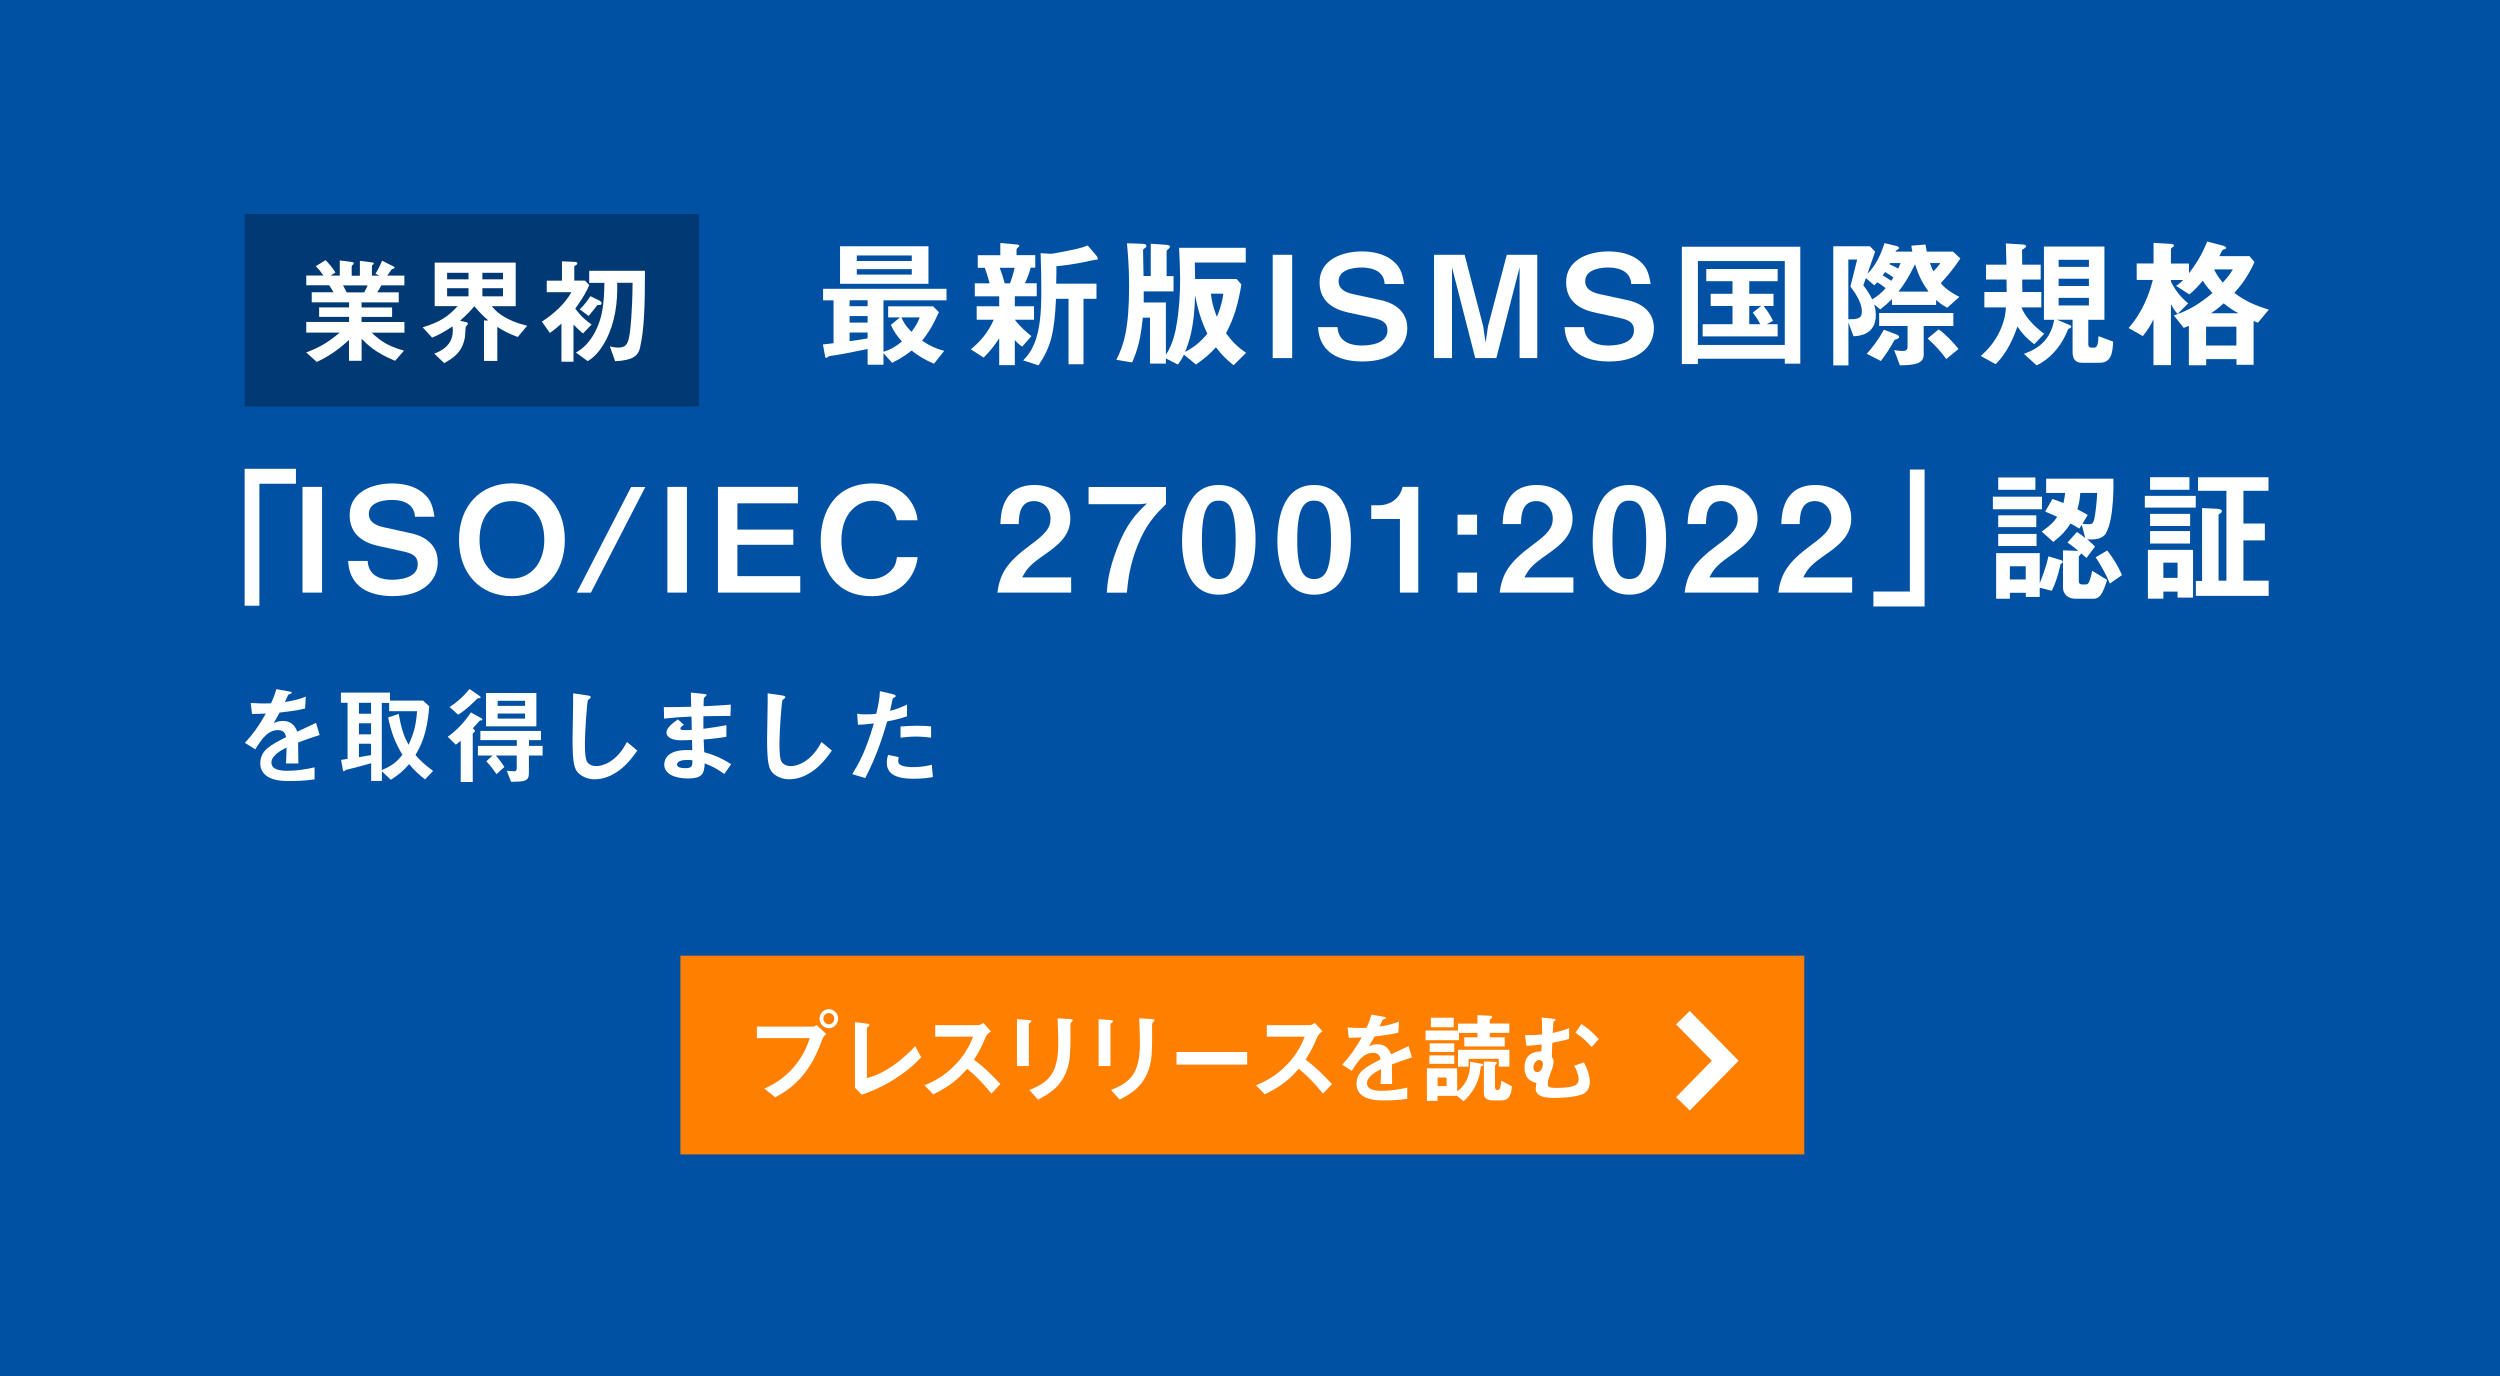
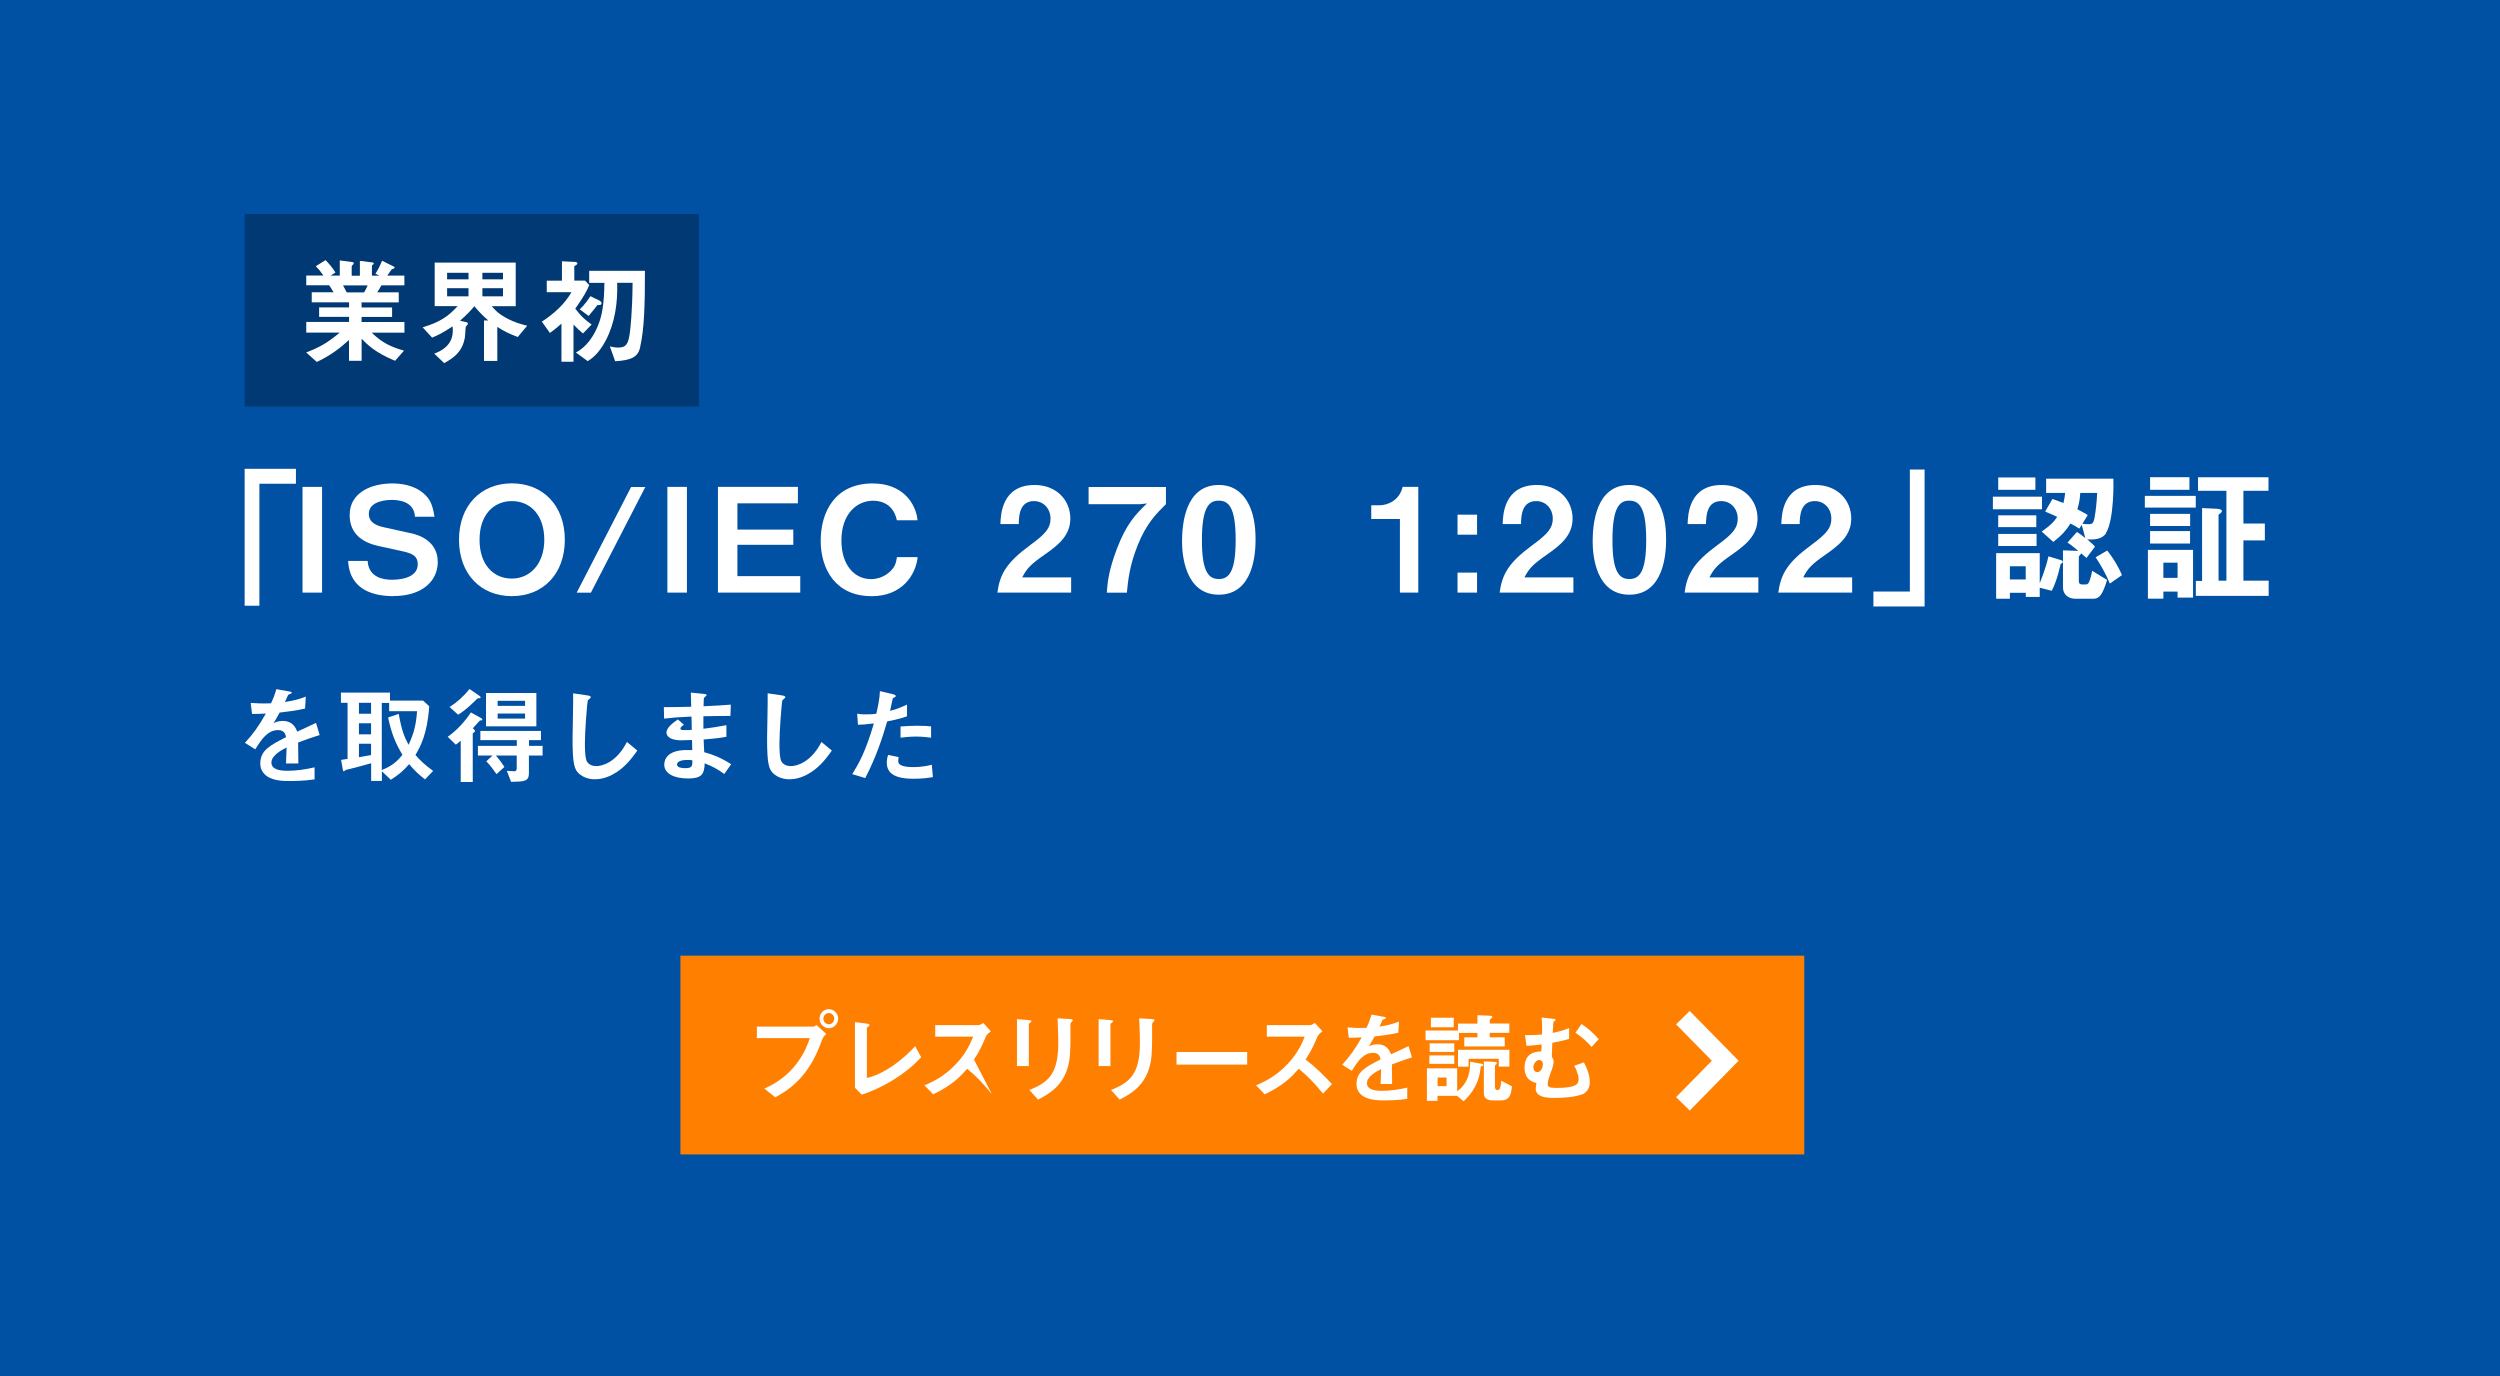
<svg xmlns="http://www.w3.org/2000/svg" width="327" height="180" viewBox="0 0 327 180" fill="none">
  <rect x="0" y="0" width="327" height="180" fill="#808080" stroke="none" />
  <g clip-path="url(#clip0_16_1002)">
    <rect width="327" height="180" fill="white" />
    <rect width="327" height="180" fill="#0051A4" />
    <path d="M89 125H236V151H89V125Z" fill="#FF7F00" />
    <g clip-path="url(#clip1_16_1002)">
      <path d="M107.54 135.97C107.05 137.28 106.49 138.76 105.25 140.36C103.86 142.17 102.3 143.04 101.4 143.53L99.98 142.39C100.86 141.99 102.71 141.13 104.3 138.98C105.29 137.65 105.69 136.47 105.92 135.79H99V134.28H106.36C106.52 134.28 106.66 134.18 106.79 134.07L108.08 135.24C107.87 135.42 107.68 135.62 107.55 135.96L107.54 135.97ZM108.41 134.49C107.75 134.49 107.2 133.93 107.2 133.24C107.2 132.55 107.73 132 108.41 132C109.09 132 109.63 132.56 109.63 133.24C109.63 133.92 109.08 134.49 108.41 134.49ZM108.41 132.51C108.03 132.51 107.7 132.82 107.7 133.24C107.7 133.66 108.05 133.98 108.41 133.98C108.77 133.98 109.12 133.68 109.12 133.24C109.12 132.82 108.8 132.51 108.41 132.51Z" fill="white" />
      <path d="M112.71 143.18L111.83 142.28V133.69L113.38 133.89C113.47 133.9 113.73 133.94 113.73 134.07C113.73 134.12 113.72 134.15 113.6 134.25C113.41 134.41 113.39 134.42 113.39 134.47V141C113.91 140.87 114.96 140.61 116.59 139.53C118.12 138.5 119.14 137.44 119.7 136.85L120.49 138.28C118.53 140.46 115.46 142.3 112.72 143.18H112.71Z" fill="white" />
-       <path d="M129.68 143.05C128.5 141.59 127.57 140.66 126.51 139.8C125.47 140.96 124.51 141.95 122.06 143.14L120.92 141.96C121.77 141.6 123.42 140.91 125.07 139.15C126.47 137.65 126.98 136.34 127.28 135.6H122.33V134.09H127.93C128.18 134.09 128.37 133.96 128.61 133.8L129.61 134.9C129.35 135.08 129.06 135.3 128.91 135.68C128.47 136.72 128.22 137.32 127.4 138.59C128.66 139.54 129.78 140.64 130.85 141.8L129.69 143.03L129.68 143.05Z" fill="white" />
+       <path d="M129.68 143.05C128.5 141.59 127.57 140.66 126.51 139.8C125.47 140.96 124.51 141.95 122.06 143.14L120.92 141.96C121.77 141.6 123.42 140.91 125.07 139.15C126.47 137.65 126.98 136.34 127.28 135.6H122.33V134.09H127.93C128.18 134.09 128.37 133.96 128.61 133.8L129.61 134.9C129.35 135.08 129.06 135.3 128.91 135.68C128.47 136.72 128.22 137.32 127.4 138.59L129.69 143.03L129.68 143.05Z" fill="white" />
      <path d="M134.78 133.75C134.58 133.89 134.57 133.91 134.57 133.95V139.44H133.02V133.3L134.57 133.43C134.67 133.44 134.91 133.46 134.91 133.57C134.91 133.63 134.83 133.7 134.78 133.75ZM140.18 133.66C140.01 133.83 140.01 133.87 140.01 134.23C140 134.35 140.02 134.93 140.02 135.06C140.02 137.6 139.99 138.62 139.58 139.88C138.81 142.18 137.12 143.14 135.77 143.83L134.64 142.57C137.31 141.52 138.42 140.28 138.42 136.36C138.42 136.05 138.39 134.24 138.33 133.2L139.99 133.29C140.05 133.29 140.32 133.3 140.32 133.46C140.32 133.5 140.31 133.55 140.18 133.65V133.66Z" fill="white" />
      <path d="M145.46 133.75C145.26 133.89 145.25 133.91 145.25 133.95V139.44H143.7V133.3L145.25 133.43C145.35 133.44 145.59 133.46 145.59 133.57C145.59 133.63 145.51 133.7 145.46 133.75ZM150.86 133.66C150.69 133.83 150.69 133.87 150.69 134.23C150.68 134.35 150.7 134.93 150.7 135.06C150.7 137.6 150.67 138.62 150.26 139.88C149.49 142.18 147.8 143.14 146.45 143.83L145.32 142.57C147.99 141.52 149.1 140.28 149.1 136.36C149.1 136.05 149.07 134.24 149.01 133.2L150.67 133.29C150.73 133.29 151 133.3 151 133.46C151 133.5 150.99 133.55 150.86 133.65V133.66Z" fill="white" />
      <path d="M153.89 139.25V137.6H163.13V139.25H153.89Z" fill="white" />
      <path d="M173.05 143.05C171.87 141.59 170.94 140.66 169.88 139.8C168.84 140.96 167.88 141.95 165.43 143.14L164.29 141.96C165.13 141.6 166.79 140.91 168.44 139.15C169.84 137.65 170.35 136.34 170.65 135.6H165.7V134.09H171.3C171.55 134.09 171.74 133.96 171.98 133.8L172.98 134.9C172.72 135.08 172.43 135.3 172.28 135.68C171.84 136.72 171.59 137.32 170.77 138.59C172.03 139.54 173.15 140.64 174.22 141.8L173.06 143.03L173.05 143.05Z" fill="white" />
      <path d="M182.06 139.23C182.06 139.74 182.09 141.35 182.09 141.79H180.58C180.62 141.05 180.63 140.41 180.65 139.84C180.16 140.09 178.8 140.76 178.8 141.67C178.8 142.52 179.8 142.68 180.75 142.68C181.87 142.68 182.97 142.51 184.07 142.26V143.73C182.83 143.93 181.39 143.93 180.98 143.93C180.25 143.93 178.74 143.93 177.92 143.06C177.43 142.54 177.43 141.97 177.43 141.79C177.43 140.18 178.63 139.57 180.58 138.57C180.5 138.18 180.35 137.71 179.59 137.71C178.32 137.71 177.54 138.89 176.82 140.06L175.55 139.27C176.58 138.16 177.23 137.24 178.11 135.69C177.37 135.73 176.97 135.74 176.42 135.74L176.26 134.39C177.04 134.45 177.61 134.48 178.74 134.44C179.07 133.74 179.23 133.28 179.39 132.71L181.01 133C181.01 133 181.27 133.04 181.27 133.13C181.27 133.21 181.22 133.25 181.14 133.27C181.11 133.28 180.85 133.4 180.84 133.4C180.83 133.41 180.5 134.14 180.44 134.28C181.64 134.09 182.22 133.92 182.99 133.62L182.9 135.08C181.73 135.35 180.66 135.47 179.79 135.57C179.37 136.34 179.27 136.52 179.05 136.86C179.22 136.78 179.61 136.59 180.17 136.59C181.07 136.59 181.64 137.05 181.94 137.9C183.46 137.19 183.63 137.11 184.24 136.83L184.68 138.31C183.65 138.64 183.03 138.86 182.07 139.22L182.06 139.23Z" fill="white" />
      <path d="M194.86 135.11V135.68H196.82V136.88H191.53V135.68H193.25V135.11H190.83V136.06H186.46V134.79H190.7V133.89H193.25V132.79L194.75 132.85C194.93 132.86 195.19 132.86 195.19 132.99C195.19 133.07 195.14 133.12 195.1 133.16C194.88 133.34 194.87 133.34 194.87 133.41V133.88H197.42V135.1H194.87L194.86 135.11ZM193.82 139.45C193.73 139.48 193.69 139.5 193.68 139.55C193.67 139.59 193.6 140.1 193.59 140.19C193.28 142.23 191.95 143.6 191.44 144.04L190.58 143.34H188.03V143.99H186.64V139.74H190.6V142.73C191.02 142.46 191.35 142.07 191.63 141.64C192.19 140.78 192.31 139.69 192.29 138.87L193.79 139.14C193.92 139.17 194 139.17 194 139.3C194 139.39 193.92 139.42 193.82 139.46V139.45ZM186.96 139.15V138.05H190.22V139.15H186.96ZM187 137.59V136.47H190.22V137.59H187ZM187.16 134.37V133.12H190.15V134.37H187.16ZM189.21 140.94H188.04V142.07H189.21V140.94ZM196.04 139.5V138.49H192.09V139.52H190.71V137.31H197.43V139.51H196.04V139.5ZM196.48 143.93H195.15C194.75 143.93 194.54 143.81 194.32 143.63C194.11 143.46 194.09 143.16 194.09 142.78V138.83L195.36 138.88C195.63 138.89 195.79 138.92 195.79 139.02C195.79 139.12 195.72 139.19 195.67 139.24C195.57 139.32 195.54 139.37 195.54 139.42V141.98C195.54 142.42 195.6 142.58 195.87 142.58C196.08 142.58 196.17 142.46 196.23 142.23C196.31 142 196.35 141.58 196.37 141.36L197.76 142.09C197.7 142.75 197.6 143.92 196.47 143.92L196.48 143.93Z" fill="white" />
      <path d="M206.85 143.17C205.87 143.53 204.24 143.61 203.31 143.61C202.6 143.61 200.87 143.61 200.87 142.39C200.87 142.25 200.94 141.83 200.96 141.65C200.6 141.57 199.41 141.32 199.41 139.65C199.41 137.58 201.05 137.54 201.59 137.53C201.65 137.18 201.65 136.81 201.64 136.61C201.11 136.67 200.46 136.77 199.66 136.79L199.47 135.4C200.5 135.41 201 135.37 201.71 135.31C201.72 134.14 201.68 133.54 201.65 133.09L203.11 133.25C203.4 133.28 203.46 133.3 203.46 133.42C203.46 133.5 203.4 133.51 203.32 133.56C203.24 133.61 203.2 133.66 203.18 133.72L203.1 135.11C204.15 134.88 204.65 134.71 205.24 134.47V135.89C204.41 136.14 203.65 136.28 203.04 136.4C203.03 136.8 203 137.6 202.98 138.25C203.1 138.41 203.21 138.56 203.21 138.87C203.21 139.29 203.03 139.79 202.83 140.3C202.6 140.95 202.44 141.4 202.44 141.78C202.44 142.16 202.64 142.3 203.52 142.3C206.06 142.3 206.48 141.86 206.48 141.17C206.48 140.96 206.43 140.34 205.91 139.4L207.17 138.96C207.94 140.31 207.95 141.43 207.95 141.51C207.95 142.77 207.09 143.1 206.85 143.19V143.17ZM201.32 138.65C200.97 138.65 200.57 139.08 200.57 139.62C200.57 140.16 200.95 140.24 201.1 140.24C201.49 140.24 201.81 139.71 201.81 139.19C201.81 138.83 201.55 138.64 201.32 138.64V138.65ZM208.18 136.95C207.58 136.25 207.11 135.81 206.07 135.08L206.86 133.94C207.76 134.54 208.42 135.12 209.11 135.92L208.17 136.96L208.18 136.95Z" fill="white" />
    </g>
    <path d="M221 134L225.659 138.745L221 143.491" stroke="white" stroke-width="2.5" stroke-miterlimit="10" stroke-linecap="square" />
    <rect x="32" y="28" width="59.429" height="25.182" fill="#003973" />
    <g clip-path="url(#clip2_16_1002)">
      <path d="M48.62 43.513C49.977 44.832 51.124 45.377 52.844 45.864L51.678 47.192C49.089 46.141 48.009 45.033 47.301 44.307V47.192H45.648V44.469C44.502 45.511 43.307 46.457 41.444 47.345L40.049 46.103C41.683 45.472 42.772 44.909 44.435 43.504H40.058V42.109H45.658V41.449H41.74V40.207H45.658V39.548H40.775V38.229H43.632C43.25 37.598 43.202 37.522 43.049 37.312H40.058V36.041H42.304C42.017 35.611 41.664 35.181 41.31 34.818L42.581 34.025C42.944 34.388 43.403 34.894 43.881 35.649L43.24 36.05H44.444V34.063L46.145 34.292C46.145 34.292 46.279 34.349 46.279 34.426C46.279 34.521 46.203 34.579 46.155 34.627C46.078 34.684 46.002 34.76 46.002 34.875V36.069H47.072V34.12L48.725 34.33C48.802 34.349 48.897 34.378 48.897 34.464C48.897 34.521 48.85 34.569 48.773 34.617C48.725 34.646 48.649 34.713 48.649 34.789V36.06H49.614L49.108 35.802C49.566 35.085 49.824 34.474 49.977 34.101L51.506 34.865C51.506 34.865 51.611 34.923 51.611 34.99C51.611 35.057 51.554 35.114 51.516 35.123C51.468 35.143 51.258 35.219 51.21 35.257C51.181 35.286 50.751 35.926 50.656 36.05H52.892V37.321H49.891C49.691 37.684 49.538 37.933 49.337 38.239H52.156V39.557H47.292V40.217H51.286V41.459H47.292V42.118H52.901V43.513H48.601H48.62ZM44.874 37.331C45.075 37.713 45.085 37.761 45.352 38.248H47.626C47.808 37.962 47.961 37.608 48.085 37.331H44.874Z" fill="white" />
      <path d="M67.722 44.077C66.576 43.647 65.945 43.341 65.047 42.758V47.212H63.307V41.917H63.871C63.288 41.411 62.83 40.981 62.037 40.054C61.597 40.589 61.119 41.124 60.173 41.946L61.043 42.156C61.148 42.185 61.196 42.252 61.196 42.309C61.196 42.386 61.148 42.443 61.138 42.481C61.11 42.529 60.957 42.692 60.928 42.739C60.88 42.816 60.852 43.934 60.804 44.144C60.479 45.96 59.485 46.734 58.1 47.498L56.8 46.256C57.507 45.979 59.227 45.291 59.227 43.255C59.227 43.227 59.227 42.95 59.199 42.692C57.822 43.609 57.144 43.896 56.523 44.163L55.281 42.816C57.478 42.147 58.549 41.468 59.858 40.045H56.857V34.349H67.455V40.054H64.32C64.731 40.532 65.161 41.019 66.26 41.612C67.331 42.195 68.191 42.405 68.955 42.606L67.732 44.077H67.722ZM61.282 35.678H58.482V36.538H61.282V35.678ZM61.282 37.694H58.482V38.764H61.282V37.694ZM65.792 35.678H63.097V36.538H65.792V35.678ZM65.792 37.694H63.097V38.764H65.792V37.694Z" fill="white" />
      <path d="M76.255 43.618C75.854 43.284 75.51 42.978 75.013 42.453V47.317H73.437V42.328C73.188 42.558 72.806 42.911 71.927 43.552L70.876 42.07C72.424 41.057 73.828 39.825 74.746 38.219H71.516V36.71H73.504V34.177L75.08 34.254C75.185 34.254 75.52 34.235 75.52 34.455C75.52 34.607 75.271 34.732 75.118 34.808V36.7H76.513L77.077 37.283C76.772 37.99 76.418 38.736 75.243 40.37C76.036 41.392 76.447 41.774 77.383 42.453L76.255 43.618ZM83.747 45.396C83.461 46.638 82.696 47.126 80.46 47.25L79.772 45.31C80.03 45.367 80.441 45.463 80.9 45.463C81.989 45.463 82.199 44.822 82.381 43.532C82.457 42.997 82.706 40.857 82.744 36.987H80.728C80.804 39.605 80.441 42.233 79.227 44.545C78.262 46.361 77.364 46.915 76.877 47.24L75.329 46.112C75.959 45.749 77.268 44.966 78.262 42.472C78.721 41.325 79.027 39.844 79.055 36.996H77.068V35.42H84.359C84.359 40.054 84.263 43.083 83.728 45.405L83.747 45.396ZM78.138 39.901C77.88 40.236 77.622 40.589 76.991 41.325L75.826 40.465C76.513 39.825 77.001 39.089 77.221 38.736L78.32 39.271C78.549 39.376 78.683 39.519 78.683 39.653C78.683 39.901 78.501 39.901 78.129 39.901H78.138Z" fill="white" />
    </g>
    <g clip-path="url(#clip3_16_1002)">
      <path d="M115.559 39.272V46.016C116.562 45.704 117.187 45.311 117.976 44.663C117.316 43.946 116.939 43.39 116.526 42.499L117.717 41.516H116.173V40.07H122.056L122.81 40.834C121.962 42.685 121.455 43.506 120.606 44.559C121.679 45.276 122.433 45.611 123.506 45.889L122.162 47.578C120.971 47.058 120.217 46.618 119.238 45.854C118.79 46.202 118.165 46.711 116.691 47.462L115.559 46.202V47.705H113.484V45.646C112.199 45.924 110.03 46.352 109.358 46.444C109.169 46.468 108.391 46.572 108.32 46.653C108.25 46.711 108.155 46.815 108.096 46.815C108.002 46.815 107.943 46.745 107.943 46.699L107.636 45.056C108.485 44.964 108.733 44.929 109.028 44.894V39.283H107.66V37.779H123.801V39.283H115.571L115.559 39.272ZM109.877 37.12V32.215H121.443V37.12H109.877ZM113.484 39.272H111.126V40.047H113.484V39.272ZM113.484 41.343H111.126V42.199H113.484V41.343ZM113.484 43.494H111.126V44.628C111.81 44.536 112.47 44.443 113.484 44.258V43.494ZM119.262 33.418H112.07V34.135H119.262V33.418ZM119.262 35.2H112.07V35.917H119.262V35.2ZM117.918 41.516C118.083 41.944 118.33 42.499 119.226 43.402C119.769 42.661 120.04 42.222 120.299 41.516H117.918Z" fill="white" />
      <path d="M132.738 38.763V40.058H135.249V41.817H132.738C133.422 42.742 134.365 43.541 134.907 43.969L133.705 45.334C133.233 45.021 132.974 44.755 132.738 44.466V47.763H130.698V44.246C130.156 45.102 129.378 46.097 128.658 46.768L126.984 45.692C128.246 44.651 129.248 43.494 129.979 41.817H127.75V40.058H130.698V38.763H127.503V37.062H129.448C129.33 36.669 129.071 35.697 128.812 35.026H127.892V33.383H130.84V31.787L132.915 31.972C133.198 31.995 133.315 32.041 133.315 32.134C133.315 32.226 133.221 32.319 133.15 32.377C133.115 32.411 132.962 32.539 132.962 32.654V33.372H135.414V35.014H134.813C134.601 35.778 134.412 36.31 134.058 37.05H135.603V38.751H132.75L132.738 38.763ZM130.757 35.026C131.005 35.639 131.229 36.345 131.417 37.062H132.113C132.266 36.634 132.549 35.836 132.714 35.026H130.757ZM143.16 34.008C142.995 34.008 142.535 34.124 142.323 34.17C142.229 34.193 140.13 34.667 138.173 34.818C138.197 35.408 138.173 35.685 138.149 37.108H143.42V39.087H141.722V47.648H139.765V39.087H138.126C137.914 43.645 137.43 45.403 135.839 47.786L133.834 47.139C134.459 46.456 134.848 45.993 135.273 44.987C136.027 43.136 136.204 40.949 136.204 38.057C136.204 36.414 136.18 34.76 136.11 33.117L137.277 33.187C137.489 33.21 137.772 33.152 137.843 33.152C140.885 32.573 141.227 32.504 142.276 32.111L143.408 33.441C143.467 33.511 143.597 33.696 143.597 33.834C143.597 33.985 143.479 33.985 143.16 33.985V34.008Z" fill="white" />
      <path d="M161.341 47.763C160.492 47.081 159.867 46.502 159.042 45.426C158.346 46.202 157.698 46.791 156.436 47.682L154.856 46.387C154.632 46.873 154.444 47.185 154.078 47.682L152.498 46.884V47.555H150.423V41.551H149.48C149.221 44.142 148.855 45.646 148.089 47.405L146.014 47.069C146.98 45.184 147.688 42.997 147.688 37.363C147.688 34.806 147.499 32.863 147.405 31.822L149.291 31.879C149.704 31.902 149.952 31.937 149.952 32.18C149.952 32.307 149.857 32.388 149.739 32.458C149.515 32.585 149.515 32.643 149.515 32.863C149.515 33.325 149.574 35.581 149.574 36.102H150.518V31.879L152.333 32.007C152.899 32.041 153.017 32.099 153.017 32.284C153.017 32.411 152.958 32.469 152.899 32.504C152.64 32.712 152.593 32.747 152.593 32.874V36.114H153.5V38.115H149.598V39.561H152.498V46.41C153.383 45.079 153.748 43.518 153.984 41.944C154.231 40.255 154.361 38.555 154.361 36.542C154.361 35.466 154.302 34.286 154.231 32.411H162.944V34.343H156.283C156.307 35.547 156.307 35.674 156.318 36.495H161.754L162.378 37.213C161.883 40.059 161.376 41.678 160.362 43.587C161.188 44.698 161.872 45.403 162.992 46.144L161.353 47.775L161.341 47.763ZM156.318 38.601C156.224 42.939 155.469 44.883 155.01 46.028C156.177 45.415 156.955 44.802 157.922 43.645C157.509 42.777 156.825 41.331 156.318 38.612V38.601ZM158.393 38.416C158.511 39.781 158.983 40.949 159.172 41.447C159.832 39.839 159.926 38.983 160.009 38.416H158.405H158.393Z" fill="white" />
      <path d="M166.47 46.838V33.325H169.016V46.838H166.47Z" fill="white" />
      <path d="M178.331 47.289C175.973 47.289 172.612 46.664 172.4 42.789H174.947C175.065 44.952 177.081 45.195 178.095 45.195C178.731 45.195 181.479 45.126 181.479 43.217C181.479 42.233 180.877 41.863 179.628 41.586L176.303 40.868C174.534 40.475 172.601 39.503 172.601 36.923C172.601 34.02 175.454 32.886 178.154 32.886C179.309 32.886 181.042 33.094 182.304 34.216C183.094 34.922 183.4 35.57 183.66 37.143H181.113C181.019 35.107 178.814 34.991 178.107 34.991C177.659 34.991 175.088 35.026 175.088 36.785C175.088 37.56 175.56 38.173 177.034 38.485L180.618 39.26C181.679 39.48 184.072 40.278 184.072 42.928C184.072 45.415 181.962 47.277 178.319 47.277L178.331 47.289Z" fill="white" />
      <path d="M198.763 46.838V34.968L195.721 46.838H192.962L189.92 34.968V46.838H187.574V33.325H191.571L194 42.661L194.318 44.813L194.637 42.661L197.089 33.325H201.074V46.838H198.74H198.763Z" fill="white" />
      <path d="M210.577 47.289C208.219 47.289 204.859 46.664 204.646 42.789H207.193C207.311 44.952 209.327 45.195 210.341 45.195C210.978 45.195 213.725 45.126 213.725 43.217C213.725 42.233 213.124 41.863 211.874 41.586L208.549 40.868C206.781 40.475 204.847 39.503 204.847 36.923C204.847 34.02 207.7 32.886 210.4 32.886C211.556 32.886 213.289 33.094 214.55 34.216C215.34 34.922 215.647 35.57 215.906 37.143H213.359C213.265 35.107 211.06 34.991 210.365 34.991C209.917 34.991 207.346 35.026 207.346 36.785C207.346 37.56 207.818 38.173 209.292 38.485L212.876 39.26C213.937 39.48 216.331 40.278 216.331 42.928C216.331 45.415 214.22 47.277 210.577 47.277V47.289Z" fill="white" />
      <path d="M233.45 47.567V46.919H222.084V47.624H219.985V32.273H235.478V47.567H233.438H233.45ZM233.45 34.147H222.084V45.114H233.45V34.135V34.147ZM222.709 44.003V42.407H226.611V40.024H223.758V38.427H226.611V36.785H223.18V35.188H232.518V36.785H228.804V38.427H231.976V40.024H230.691C231.068 40.521 231.563 41.204 231.917 41.967L231.068 42.407H232.518V44.003H222.709ZM228.804 40.024V42.407H230.243C229.96 41.828 229.642 41.366 229.264 40.903L230.361 40.012H228.816L228.804 40.024Z" fill="white" />
      <path d="M253.847 37.004C254.389 37.814 255.71 38.543 256.287 38.832L254.696 40.255C254.095 39.92 253.694 39.63 253.246 39.237V39.885H247.468V39.121C246.938 39.642 246.561 39.989 245.936 40.475L245.146 39.827C245.205 40.047 245.358 40.568 245.358 41.215C245.358 43.841 243.059 43.957 242.434 43.98L241.774 42.187V47.798H239.793V32.215H244.603L245.264 32.92C244.639 34.702 244.58 34.899 244.261 35.813C245.382 34.702 246.018 33.279 246.49 31.798L247.799 32.111C248.199 32.203 248.388 32.261 248.388 32.446C248.388 32.539 248.353 32.573 247.975 32.793L247.94 32.909H250.133C250.074 32.608 250.062 32.573 250.003 32.134L251.854 31.983C251.913 32.388 251.949 32.539 252.019 32.909H255.45L256.417 33.811C255.38 35.361 254.531 36.31 253.87 37.016L253.847 37.004ZM242.033 37.467L242.917 33.95H241.762V41.759C242.87 41.759 243.53 41.736 243.53 40.741C243.53 39.422 242.434 38.022 242.021 37.467H242.033ZM245.523 36.935C245.405 37.062 245.275 37.189 245.169 37.328L244.061 36.38C243.908 36.819 243.872 36.9 243.719 37.305C244.285 38.069 244.544 38.474 244.886 39.156C245.676 38.67 246.113 38.288 246.643 37.698C246.042 37.201 245.735 37.027 245.523 36.935ZM247.81 44.466C247.221 45.519 246.749 46.259 246.018 47.219L244.167 46.271C244.827 45.554 245.606 44.582 246.419 43.124L248.023 43.737C248.188 43.807 248.4 43.888 248.4 44.073C248.4 44.281 248.176 44.327 247.81 44.466ZM251.619 42.638V46.398C251.619 47.601 250.369 47.763 248.506 47.786L247.751 45.785C248.034 45.843 248.388 45.901 248.883 45.901C249.095 45.901 249.508 45.901 249.508 45.345V42.638H245.794V40.938H255.498V42.638H251.63H251.619ZM246.561 35.581C246.348 35.894 246.313 35.952 246.242 36.021C246.62 36.229 246.69 36.276 247.374 36.727C247.445 36.634 247.492 36.565 247.657 36.287C247.315 36.044 246.961 35.801 246.561 35.581ZM247.221 34.413L247.15 34.575C247.598 34.76 247.834 34.876 248.282 35.13C248.376 34.922 248.506 34.644 248.6 34.413H247.221ZM250.487 34.563C249.579 36.449 248.989 37.27 248.329 38.138H252.255C251.571 37.189 251.029 36.287 250.487 34.563ZM254.566 46.953C253.847 45.959 253.057 45.102 252.137 44.281L253.576 43.078C254.578 43.784 255.391 44.709 256.181 45.635L254.578 46.953H254.566ZM252.432 34.413C252.656 35.003 252.786 35.281 252.88 35.489C253.234 35.153 253.54 34.806 253.788 34.413H252.432Z" fill="white" />
      <path d="M266.073 45.021C264.871 44.096 264.34 43.39 263.88 42.708C263.067 45.114 262.018 46.676 261.027 47.636L259.082 46.56C259.553 46.132 260.556 45.264 261.369 43.726C262.218 42.118 262.336 40.834 262.383 40.209H259.553V38.196H262.477C262.477 37.571 262.454 37.201 262.454 36.565H259.777V34.621H262.442C262.418 34.066 262.407 32.932 262.371 31.845L264.482 31.972C264.706 31.995 265.012 32.007 265.012 32.226C265.012 32.319 264.942 32.388 264.729 32.527C264.482 32.654 264.482 32.689 264.482 32.828C264.482 32.851 264.505 34.471 264.505 34.621H266.922V36.565H264.505C264.505 37.085 264.505 37.675 264.529 38.196H267.005V40.209H264.423C264.706 41.1 265.779 42.499 267.382 43.656L266.085 45.021H266.073ZM274.68 47.451H272.322C271.45 47.451 271.096 46.919 271.096 46.063V41.817H269.033L270.66 42.488C270.754 42.523 270.919 42.604 270.919 42.731C270.919 42.846 270.801 42.893 270.766 42.916C270.613 42.985 270.542 43.008 270.507 43.066C270.483 43.101 270.2 43.749 270.153 43.876C269.339 45.542 268.09 46.965 266.392 47.798L264.729 46.282C265.897 45.854 267.689 45.102 268.467 42.731C268.526 42.604 268.655 41.967 268.691 41.828H267.347V32.249H275.258V41.828H273.148V45.102C273.148 45.345 273.336 45.473 273.56 45.473H273.914C274.362 45.473 274.444 44.859 274.48 43.969L276.402 44.686C276.331 45.982 276.213 47.451 274.668 47.451H274.68ZM273.23 33.985H269.269V34.91H273.23V33.985ZM273.23 36.461H269.269V37.409H273.23V36.461ZM273.23 38.959H269.269V39.954H273.23V38.959Z" fill="white" />
      <path d="M295.313 42.21C295.03 42.094 295.007 42.094 294.771 41.99V47.717H292.531V46.977H288.569V47.775H286.305V42.627C285.81 42.812 285.775 42.846 285.622 42.881L284.336 41.25C286.246 40.637 287.72 39.734 289.394 38.323C288.663 37.548 288.369 37.12 288.133 36.715C287.213 37.803 286.718 38.219 286.364 38.508L284.631 37.398C284.891 37.236 285.103 37.085 285.563 36.623H283.959V36.842C284.584 38.08 285.28 38.901 286.211 39.677L284.832 41.065C284.36 40.51 284.289 40.394 283.959 39.769V47.763H281.672V41.759C281.295 42.569 280.953 43.124 280.281 43.957L278.418 42.904C280.269 40.834 281.129 38.404 281.589 36.611H279.479V34.459H281.684V31.764L283.853 31.891C284.254 31.914 284.36 31.983 284.36 32.134C284.36 32.226 284.23 32.296 284.171 32.342C284.101 32.4 283.959 32.492 283.959 32.585V34.471H286.317V35.743C287.072 34.76 287.98 33.429 288.699 31.59L290.738 32.122C290.927 32.18 291.175 32.273 291.175 32.423C291.175 32.481 291.151 32.516 291.139 32.539C291.08 32.573 290.738 32.654 290.703 32.701C290.68 32.701 290.361 33.372 290.29 33.499H294.228L294.889 34.274C293.922 36.437 292.849 37.641 292.248 38.312C293.662 39.353 294.794 39.908 296.763 40.498L295.348 42.199L295.313 42.21ZM292.519 42.731H288.557V45.195H292.519V42.731ZM290.856 39.677C290.019 40.44 289.536 40.753 289.194 40.972H292.778C292.059 40.579 291.469 40.174 290.856 39.677ZM289.607 35.234C289.866 35.789 290.149 36.275 290.738 36.958C291.493 36.16 291.776 35.697 292.059 35.234H289.607Z" fill="white" />
    </g>
    <g clip-path="url(#clip4_16_1002)">
      <path d="M33.928 63.27V79.23H32V61.316H38.708V63.27H33.928Z" fill="white" />
      <path d="M39.571 77.525V63.684H42.127V77.513H39.571V77.525Z" fill="white" />
      <path d="M51.485 77.975C49.118 77.975 45.747 77.336 45.534 73.369H48.089C48.208 75.583 50.231 75.832 51.248 75.832C51.887 75.832 54.643 75.761 54.643 73.807C54.643 72.801 54.04 72.422 52.786 72.138L49.45 71.404C47.675 71.001 45.735 70.007 45.735 67.366C45.735 64.395 48.598 63.234 51.307 63.234C52.467 63.234 54.206 63.447 55.471 64.596C56.264 65.318 56.572 65.981 56.832 67.591H54.277C54.182 65.507 51.97 65.389 51.272 65.389C50.822 65.389 48.243 65.425 48.243 67.224C48.243 68.018 48.716 68.645 50.195 68.965L53.791 69.758C54.856 69.983 57.258 70.8 57.258 73.511C57.258 76.057 55.14 77.963 51.485 77.963V77.975Z" fill="white" />
      <path d="M66.947 77.975C62.854 77.975 60.038 75.051 60.038 70.599C60.038 66.147 62.877 63.222 66.947 63.222C71.016 63.222 73.879 66.123 73.879 70.599C73.879 75.074 71.04 77.975 66.947 77.975ZM66.947 65.543C64.581 65.543 62.724 67.319 62.724 70.599C62.724 73.879 64.557 75.678 66.947 75.678C69.337 75.678 71.194 73.748 71.194 70.599C71.194 67.449 69.431 65.543 66.947 65.543Z" fill="white" />
      <path d="M77.287 77.525H75.429L82.551 63.696H84.409L77.287 77.525Z" fill="white" />
      <path d="M87.295 77.525V63.684H89.85V77.513H87.295V77.525Z" fill="white" />
      <path d="M93.908 77.525V63.684H104.366V65.839H96.452V69.273H103.763V71.262H96.452V75.359H104.674V77.513H93.92L93.908 77.525Z" fill="white" />
      <path d="M113.961 77.975C109.382 77.975 107.348 74.53 107.348 70.741C107.348 66.952 109.217 63.234 114.15 63.234C118.09 63.234 119.793 65.851 120.018 68.053H117.309C116.776 65.496 114.588 65.496 114.209 65.496C112.044 65.496 110.057 67.236 110.057 70.705C110.057 73.95 111.796 75.749 113.925 75.749C114.836 75.749 115.747 75.406 116.445 74.731C117.072 74.127 117.202 73.653 117.321 72.872H120.03C119.781 75.181 118.019 77.987 113.973 77.987L113.961 77.975Z" fill="white" />
      <path d="M130.452 77.525C130.795 75.062 131.647 73.582 134.77 71.285C136.793 69.805 137.409 69.048 137.409 67.84C137.409 66.538 136.498 65.543 135.244 65.543C133.327 65.543 133.268 67.532 133.256 68.55H130.855C130.89 67.319 131.044 63.435 135.326 63.435C138.166 63.435 139.999 65.401 139.999 67.828C139.999 70.042 138.426 71.297 136.628 72.552C134.77 73.843 134.297 74.376 133.706 75.524H140.106V77.513H130.452V77.525Z" fill="white" />
      <path d="M148.813 71.309C147.736 73.997 147.559 75.879 147.393 77.525H144.767C144.862 76.258 144.98 74.719 146.068 71.842C147.358 68.432 148.612 67.213 150.02 65.851L149.168 65.946H142.389V63.696H152.504V65.946C151.345 67.082 149.949 68.444 148.813 71.309Z" fill="white" />
      <path d="M159.425 77.786C155.036 77.786 154.61 72.635 154.61 70.847C154.61 68.574 155.012 63.435 159.425 63.435C161.164 63.435 162.323 64.288 163.057 65.46C164.003 66.976 164.228 68.811 164.228 70.599C164.228 72.387 163.944 77.786 159.413 77.786H159.425ZM159.389 65.484C158.123 65.484 157.213 66.407 157.213 70.599C157.189 74.98 158.194 75.737 159.425 75.737C160.809 75.737 161.625 74.672 161.625 70.599C161.625 66.218 160.643 65.484 159.389 65.484Z" fill="white" />
-       <path d="M171.894 77.786C167.505 77.786 167.079 72.635 167.079 70.847C167.079 68.574 167.481 63.435 171.894 63.435C173.633 63.435 174.792 64.288 175.526 65.46C176.472 66.976 176.697 68.811 176.697 70.599C176.697 72.387 176.413 77.786 171.882 77.786H171.894ZM171.859 65.484C170.593 65.484 169.682 66.407 169.682 70.599C169.658 74.98 170.664 75.737 171.894 75.737C173.278 75.737 174.095 74.672 174.095 70.599C174.095 66.218 173.113 65.484 171.859 65.484Z" fill="white" />
      <path d="M183.109 77.525V67.887H179.359V66.088H180.459C181.465 66.088 183.05 65.484 183.464 63.684H185.511V77.513H183.109V77.525Z" fill="white" />
      <path d="M190.645 69.936V67.319H193.201V69.936H190.645ZM190.645 77.513V74.897H193.201V77.513H190.645Z" fill="white" />
      <path d="M196.146 77.525C196.489 75.062 197.341 73.582 200.464 71.285C202.487 69.805 203.103 69.048 203.103 67.84C203.103 66.538 202.192 65.543 200.938 65.543C199.021 65.543 198.962 67.532 198.95 68.55H196.548C196.584 67.319 196.738 63.435 201.02 63.435C203.86 63.435 205.693 65.401 205.693 67.828C205.693 70.042 204.12 71.297 202.322 72.552C200.464 73.843 199.991 74.376 199.4 75.524H205.8V77.513H196.146V77.525Z" fill="white" />
      <path d="M213.123 77.786C208.734 77.786 208.32 72.635 208.32 70.847C208.32 68.574 208.722 63.435 213.123 63.435C214.862 63.435 216.021 64.288 216.755 65.46C217.701 66.976 217.926 68.811 217.926 70.599C217.926 72.387 217.642 77.786 213.111 77.786H213.123ZM213.087 65.484C211.822 65.484 210.911 66.407 210.911 70.599C210.887 74.98 211.893 75.737 213.123 75.737C214.507 75.737 215.323 74.672 215.323 70.599C215.323 66.218 214.341 65.484 213.087 65.484Z" fill="white" />
      <path d="M220.339 77.525C220.682 75.062 221.534 73.582 224.657 71.285C226.68 69.805 227.296 69.048 227.296 67.84C227.296 66.538 226.385 65.543 225.131 65.543C223.214 65.543 223.167 67.532 223.143 68.55H220.742C220.777 67.319 220.931 63.435 225.213 63.435C228.053 63.435 229.886 65.401 229.886 67.828C229.886 70.042 228.313 71.297 226.515 72.552C224.657 73.843 224.184 74.376 223.593 75.524H229.993V77.513H220.339V77.525Z" fill="white" />
      <path d="M232.596 77.525C232.939 75.062 233.791 73.582 236.914 71.285C238.937 69.805 239.54 69.048 239.54 67.84C239.54 66.538 238.629 65.543 237.387 65.543C235.47 65.543 235.411 67.532 235.399 68.55H232.998C233.033 67.319 233.187 63.435 237.47 63.435C240.309 63.435 242.143 65.401 242.143 67.828C242.143 70.042 240.569 71.297 238.771 72.552C236.914 73.843 236.441 74.376 235.861 75.524H242.261V77.513H232.608L232.596 77.525Z" fill="white" />
      <path d="M245.041 79.325V77.371H249.809V61.411H251.737V79.325H245.029H245.041Z" fill="white" />
      <path d="M260.669 66.609V64.963H267.093V66.609H260.669ZM269.53 73.748C269.506 73.867 269.116 75.832 268.371 77.276L266.797 76.874V78.082H264.975V77.537H262.893V78.318H261.095V72.351H266.797V76.27C266.892 76.045 267.625 74.281 267.933 72.765L269.601 73.275C269.719 73.31 269.814 73.369 269.814 73.499C269.814 73.653 269.625 73.713 269.53 73.748ZM261.367 64.063V62.453H266.229V64.063H261.367ZM261.367 68.953V67.402H266.348V68.953H261.367ZM261.367 71.416V69.841H266.383V71.416H261.367ZM264.964 74.068H262.893V75.796H264.964V74.068ZM275.493 69.722C274.96 70.551 273.955 70.599 273.008 70.551C273.257 70.764 273.73 71.155 274.026 71.499L272.914 72.979C272.559 72.659 272.511 72.635 272.227 72.387C272.204 72.458 271.908 72.73 271.908 72.825V75.95C271.908 76.306 272.026 76.448 272.358 76.448H272.831C273.079 76.448 273.209 76.258 273.28 76.045C273.434 75.69 273.588 75.098 273.659 74.66L275.611 75.856C274.972 77.904 274.57 78.318 273.777 78.318H271.47C270.5 78.318 269.838 77.726 269.838 76.838V71.984L271.802 72.055L271.873 72.079C271.115 71.439 270.76 71.191 270.429 70.966L271.66 69.581C271.873 69.711 272.156 69.888 272.76 70.374L272.287 68.645L271.979 69.142C271.529 68.858 271.198 68.669 270.82 68.479C270.216 69.427 269.648 70.054 268.572 70.883L267.058 69.533C268.323 68.621 268.667 68.231 269.081 67.603C268.548 67.355 268.17 67.189 267.507 66.916L268.454 65.271C268.678 65.342 269.021 65.436 269.897 65.803C270.027 65.212 270.086 64.892 270.122 64.477H267.637V62.607H276.427C276.451 62.737 276.557 68.006 275.457 69.711L275.493 69.722ZM272.097 64.489C272.038 65.365 271.944 65.874 271.719 66.609C272.571 67.047 272.819 67.213 273.079 67.366L272.381 68.503C272.665 68.562 272.925 68.562 273.198 68.562C273.576 68.562 273.801 68.527 273.955 67.781C274.108 66.987 274.262 65.661 274.31 64.477H272.097V64.489ZM275.966 76.329C275.398 74.932 274.582 73.582 274.108 72.896L275.623 72.008C276.285 72.801 277.102 74.127 277.551 75.228L275.966 76.329Z" fill="white" />
      <path d="M280.544 66.395V64.856H287.205V66.395H280.544ZM284.827 78.165V77.383H282.969V78.307H280.946V71.925H286.85V78.165H284.827ZM281.23 64.063V62.417H286.377V64.063H281.23ZM281.23 68.799V67.213H286.471V68.799H281.23ZM281.23 71.096V69.462H286.459V71.096H281.23ZM284.827 73.594H282.969V75.583H284.827V73.594ZM287.217 77.939V75.986H288.033V66.455L289.985 66.549C290.34 66.573 290.624 66.644 290.624 66.869C290.624 66.964 290.553 67.035 290.411 67.153C290.221 67.284 290.186 67.307 290.186 67.343V75.95H291.215V64.193H287.5V62.429H296.716V64.193H293.439V68.479H296.243V70.682H293.439V75.95H296.74V77.939H287.217Z" fill="white" />
    </g>
    <g clip-path="url(#clip5_16_1002)">
      <path d="M38.993 97.123C38.993 97.669 39.025 99.394 39.025 99.865H37.408C37.451 99.072 37.462 98.387 37.483 97.776C36.958 98.044 35.502 98.762 35.502 99.736C35.502 100.646 36.573 100.818 37.59 100.818C38.79 100.818 39.968 100.636 41.146 100.368V101.942C39.818 102.156 38.276 102.156 37.837 102.156C37.055 102.156 35.438 102.156 34.57 101.225C34.045 100.668 34.045 100.057 34.045 99.865C34.045 98.141 35.331 97.487 37.419 96.416C37.333 95.999 37.172 95.495 36.359 95.495C34.998 95.495 34.163 96.759 33.392 98.012L32.032 97.166C33.135 95.977 33.831 94.992 34.774 93.332C33.981 93.375 33.553 93.386 32.964 93.386L32.792 91.94C33.628 92.004 34.238 92.036 35.448 91.993C35.802 91.244 35.973 90.751 36.144 90.141L37.879 90.451C37.879 90.451 38.158 90.494 38.158 90.591C38.158 90.676 38.104 90.719 38.019 90.74C37.986 90.751 37.708 90.88 37.697 90.88C37.687 90.89 37.333 91.672 37.269 91.822C38.554 91.619 39.175 91.437 40 91.115L39.903 92.679C38.65 92.968 37.505 93.097 36.573 93.204C36.123 94.028 36.016 94.221 35.78 94.585C35.962 94.499 36.38 94.296 36.98 94.296C37.944 94.296 38.554 94.788 38.875 95.699C40.503 94.939 40.685 94.853 41.338 94.553L41.81 96.138C40.706 96.491 40.043 96.727 39.014 97.112L38.993 97.123Z" fill="white" />
      <path d="M55.603 101.953C54.725 101.268 54.179 100.753 53.515 99.95C52.754 100.839 52.133 101.342 51.116 101.996L49.949 100.882V102.146H48.546V99.832C47.753 100.057 46.05 100.518 45.622 100.614C45.494 100.646 45.204 100.7 45.162 100.753C45.076 100.839 45.022 100.893 44.98 100.893C44.905 100.893 44.872 100.839 44.84 100.657L44.615 99.393C45.001 99.34 45.044 99.318 45.461 99.265V91.929H44.594V90.591H51.009V91.64H55.335L56.139 92.379C55.903 96.031 54.961 97.701 54.339 98.751C54.961 99.479 55.528 100.004 56.653 100.839L55.582 101.953H55.603ZM48.535 91.929H46.95V93.353H48.535V91.929ZM48.535 94.606H46.95V96.052H48.535V94.606ZM48.535 97.284H46.95V99.04C47.989 98.858 48.192 98.815 48.535 98.762V97.284ZM50.902 93.021V91.94H49.938V100.721C51.223 100.197 51.887 99.672 52.637 98.729C51.673 97.112 51.202 95.891 50.763 93.846L52.155 93.375C52.529 95.517 52.883 96.384 53.44 97.423C54.136 95.945 54.425 94.788 54.553 93.021H50.902Z" fill="white" />
      <path d="M62.875 94.221C62.767 94.221 62.767 94.232 62.628 94.392C62.114 94.96 62.061 95.035 61.836 95.26L62.029 95.431C62.082 95.474 62.125 95.538 62.125 95.613C62.125 95.699 62.082 95.752 61.943 95.838C61.857 95.891 61.836 95.924 61.836 95.966V102.306H60.262V96.877C60.165 96.973 59.908 97.209 59.619 97.401L58.559 96.373C59.737 95.549 60.851 94.339 61.59 93.182L62.917 93.921C62.971 93.953 63.089 94.028 63.089 94.103C63.089 94.242 62.939 94.242 62.885 94.242L62.875 94.221ZM62.65 91.34C62.543 91.34 62.478 91.34 62.425 91.383C61.932 91.876 60.893 92.914 59.919 93.482L58.805 92.475C59.694 91.929 60.669 91.072 61.407 90.119L62.714 91.019C62.714 91.019 62.864 91.115 62.864 91.201C62.864 91.297 62.778 91.329 62.639 91.329L62.65 91.34ZM69.182 98.815V101.118C69.182 102.221 68.593 102.231 66.848 102.263L66.291 100.828C66.43 100.839 67.126 100.882 67.297 100.882C67.469 100.882 67.587 100.732 67.587 100.507V98.826H64.856C65.209 99.211 65.702 99.875 65.98 100.314L64.942 101.257C64.652 100.828 64.117 100.09 63.603 99.576L64.427 98.826H62.511V97.562H67.597V96.812H62.832V95.602H70.757V96.812H69.193V97.562H70.971V98.826H69.193L69.182 98.815ZM63.571 95.003V90.644H70.157V95.003H63.571ZM68.679 91.661H65.091V92.325H68.679V91.661ZM68.679 93.332H65.091V93.996H68.679V93.332Z" fill="white" />
      <path d="M80.577 101.043C79.409 101.803 78.392 101.932 77.803 101.932C76.925 101.932 76.218 101.61 75.768 101.225C75.115 100.657 74.89 99.94 74.89 96.598C74.89 95.752 74.997 91.619 74.965 90.687L76.818 90.955C77.15 90.998 77.278 91.094 77.278 91.18C77.278 91.287 77.107 91.404 76.893 91.587C76.786 91.951 76.507 95.624 76.507 97.155C76.507 97.798 76.507 99.147 76.775 99.618C76.807 99.661 77.107 100.207 77.996 100.207C78.778 100.207 80.641 99.715 82.001 97.048L83.361 98.173C82.794 98.965 81.958 100.165 80.577 101.053V101.043Z" fill="white" />
      <path d="M94.724 101.225C93.824 100.582 93.203 100.25 92.175 99.843C92.121 101.268 91.789 101.824 90.001 101.824C88.084 101.824 86.885 101.139 86.885 100.015C86.885 99.608 87.024 97.99 90.162 98.108H90.547L90.515 96.791C90.269 96.802 89.498 96.834 89.091 96.834C87.806 96.834 87.174 96.373 87.174 95.827C87.174 95.142 88.116 94.489 88.662 94.103L89.455 94.788C89.209 94.971 88.994 95.12 88.994 95.302C88.994 95.495 89.284 95.495 89.519 95.495C89.98 95.495 90.162 95.495 90.483 95.463L90.451 93.728C88.844 93.793 88.052 93.857 86.863 93.996L86.831 92.497C88.416 92.497 89.166 92.465 90.408 92.443L90.365 90.591L92.068 90.762C92.336 90.794 92.421 90.826 92.421 90.933C92.421 90.987 92.389 90.997 92.239 91.126C92.186 91.169 92.089 91.254 92.057 91.372C92.057 91.383 92.046 91.651 92.025 92.379C93.803 92.293 94.285 92.272 95.591 92.165L95.538 93.643C93.996 93.643 92.7 93.675 92.004 93.685V95.324C93.214 95.174 93.728 95.088 95.013 94.853V96.373C94.413 96.47 93.674 96.598 92.036 96.727C92.068 97.423 92.068 97.562 92.111 98.387C93.267 98.708 94.188 99.04 95.634 99.961L94.724 101.257V101.225ZM89.905 99.404C89.005 99.404 88.555 99.64 88.555 100.004C88.555 100.475 89.444 100.475 89.615 100.475C90.515 100.475 90.579 100.229 90.558 99.447C90.408 99.415 90.226 99.404 89.905 99.404Z" fill="white" />
      <path d="M106.022 101.043C104.854 101.803 103.837 101.932 103.248 101.932C102.37 101.932 101.663 101.61 101.213 101.225C100.56 100.657 100.335 99.94 100.335 96.598C100.335 95.752 100.442 91.619 100.41 90.687L102.263 90.955C102.595 90.998 102.723 91.094 102.723 91.18C102.723 91.287 102.552 91.404 102.338 91.587C102.231 91.951 101.952 95.624 101.952 97.155C101.952 97.798 101.952 99.147 102.22 99.618C102.252 99.661 102.552 100.207 103.441 100.207C104.223 100.207 106.086 99.715 107.446 97.048L108.806 98.173C108.239 98.965 107.403 100.165 106.022 101.053V101.043Z" fill="white" />
      <path d="M116.046 94.36C115.36 96.673 114.643 98.912 113.176 101.771L111.473 101.257C112.308 99.907 113.197 98.397 114.3 94.628C113.186 94.767 112.715 94.778 112.223 94.799L112.115 93.353C112.265 93.386 112.565 93.439 113.24 93.439C113.433 93.439 114.311 93.428 114.621 93.353C114.836 92.411 115.071 91.34 115.093 90.398L116.806 90.805C116.806 90.805 117.159 90.869 117.159 91.029C117.159 91.126 117.117 91.169 116.988 91.222C116.806 91.308 116.774 91.319 116.753 91.458C116.624 92.079 116.517 92.582 116.421 92.979C117.245 92.797 118.08 92.422 118.637 92.154V93.696C118.166 93.846 117.577 94.071 116.046 94.36ZM119.569 101.867C117.063 101.867 115.992 101.171 115.992 99.747C115.992 99.683 115.992 99.233 116.164 98.74L117.545 99.029C117.491 99.297 117.491 99.522 117.491 99.543C117.491 99.725 117.524 99.832 117.663 99.961C118.048 100.325 119.109 100.336 119.43 100.336C120.726 100.336 121.475 100.122 121.882 100.025L122.021 101.642C121.315 101.771 120.565 101.857 119.59 101.857L119.569 101.867ZM119.88 96.341C118.991 96.341 118.123 96.448 117.791 96.491V95.024C118.52 94.971 119.216 94.928 119.944 94.928C120.918 94.928 121.368 94.971 121.786 95.013V96.491C120.747 96.352 120.083 96.341 119.88 96.341Z" fill="white" />
    </g>
  </g>
  <defs>
    <clipPath id="clip0_16_1002">
      <rect width="327" height="180" fill="white" />
    </clipPath>
    <clipPath id="clip1_16_1002">
      <rect width="110.12" height="12.04" fill="white" transform="translate(99 132)" />
    </clipPath>
    <clipPath id="clip2_16_1002">
      <rect width="44.32" height="13.464" fill="white" transform="translate(40.058 34.044)" />
    </clipPath>
    <clipPath id="clip3_16_1002">
-       <rect width="189.091" height="16.208" fill="white" transform="translate(107.636 31.602)" />
-     </clipPath>
+       </clipPath>
    <clipPath id="clip4_16_1002">
      <rect width="264.728" height="18.009" fill="white" transform="translate(32 61.316)" />
    </clipPath>
    <clipPath id="clip5_16_1002">
      <rect width="90" height="12.155" fill="white" transform="translate(32 90.13)" />
    </clipPath>
  </defs>
</svg>